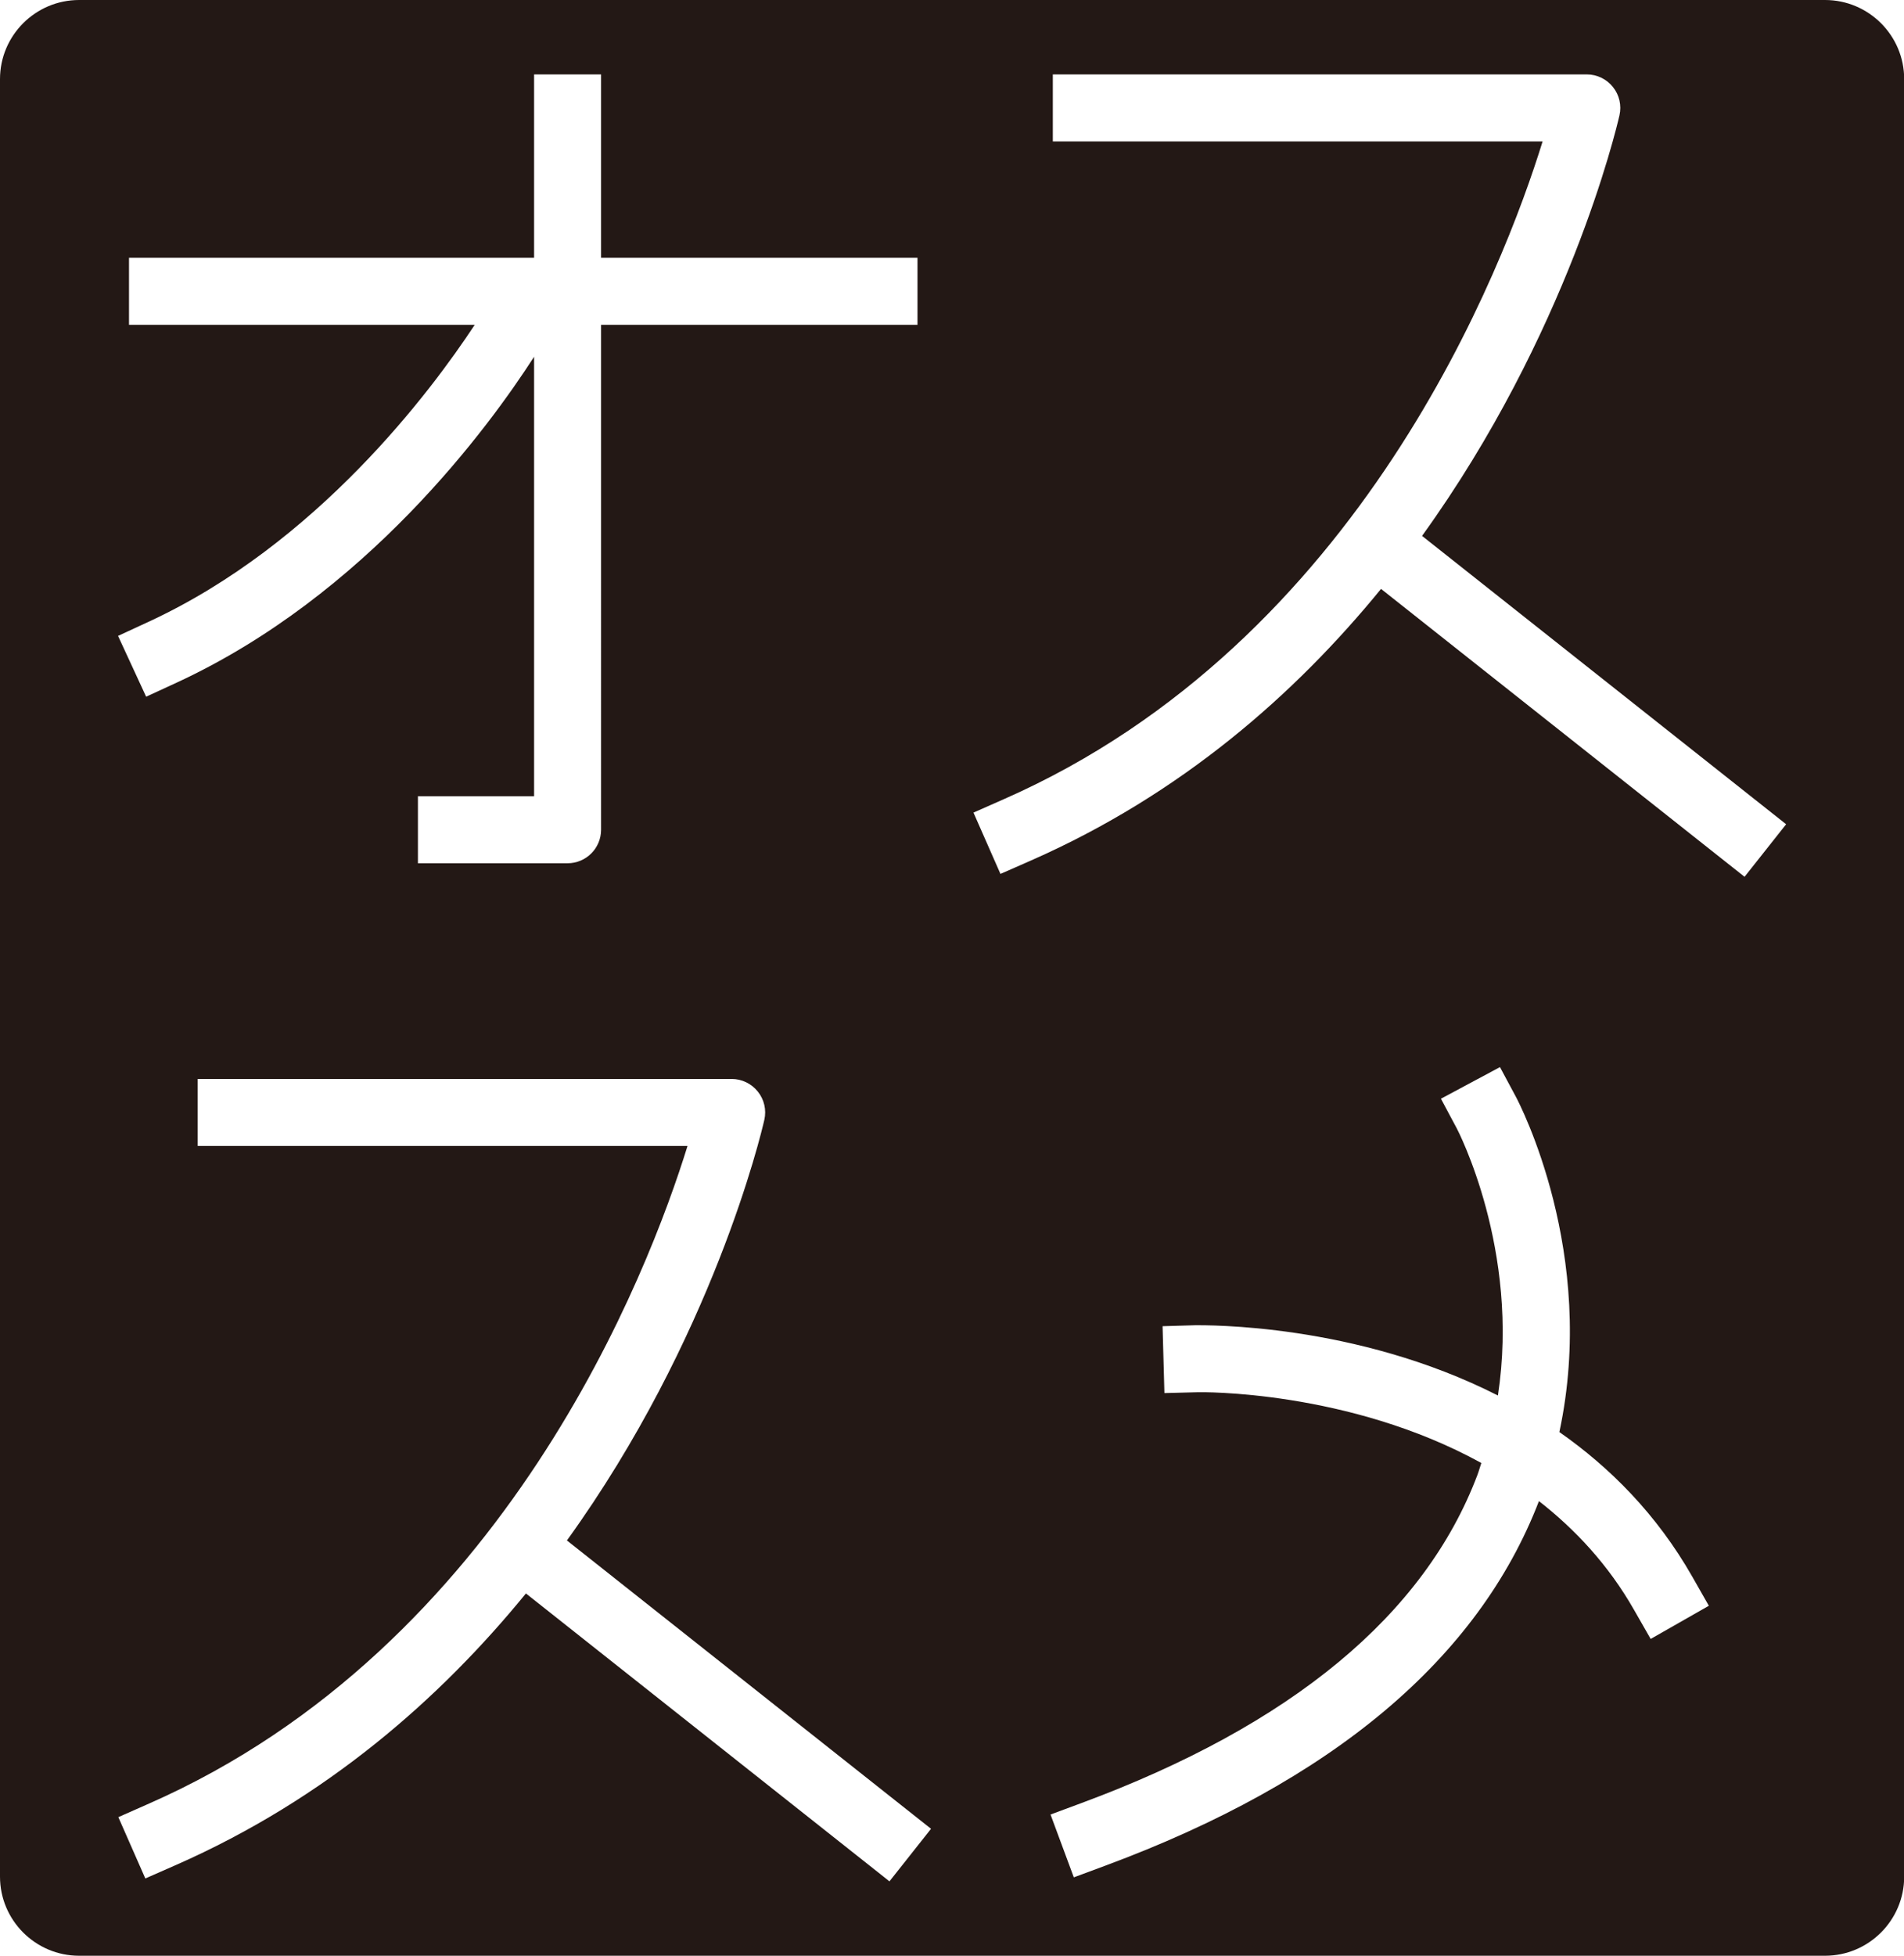
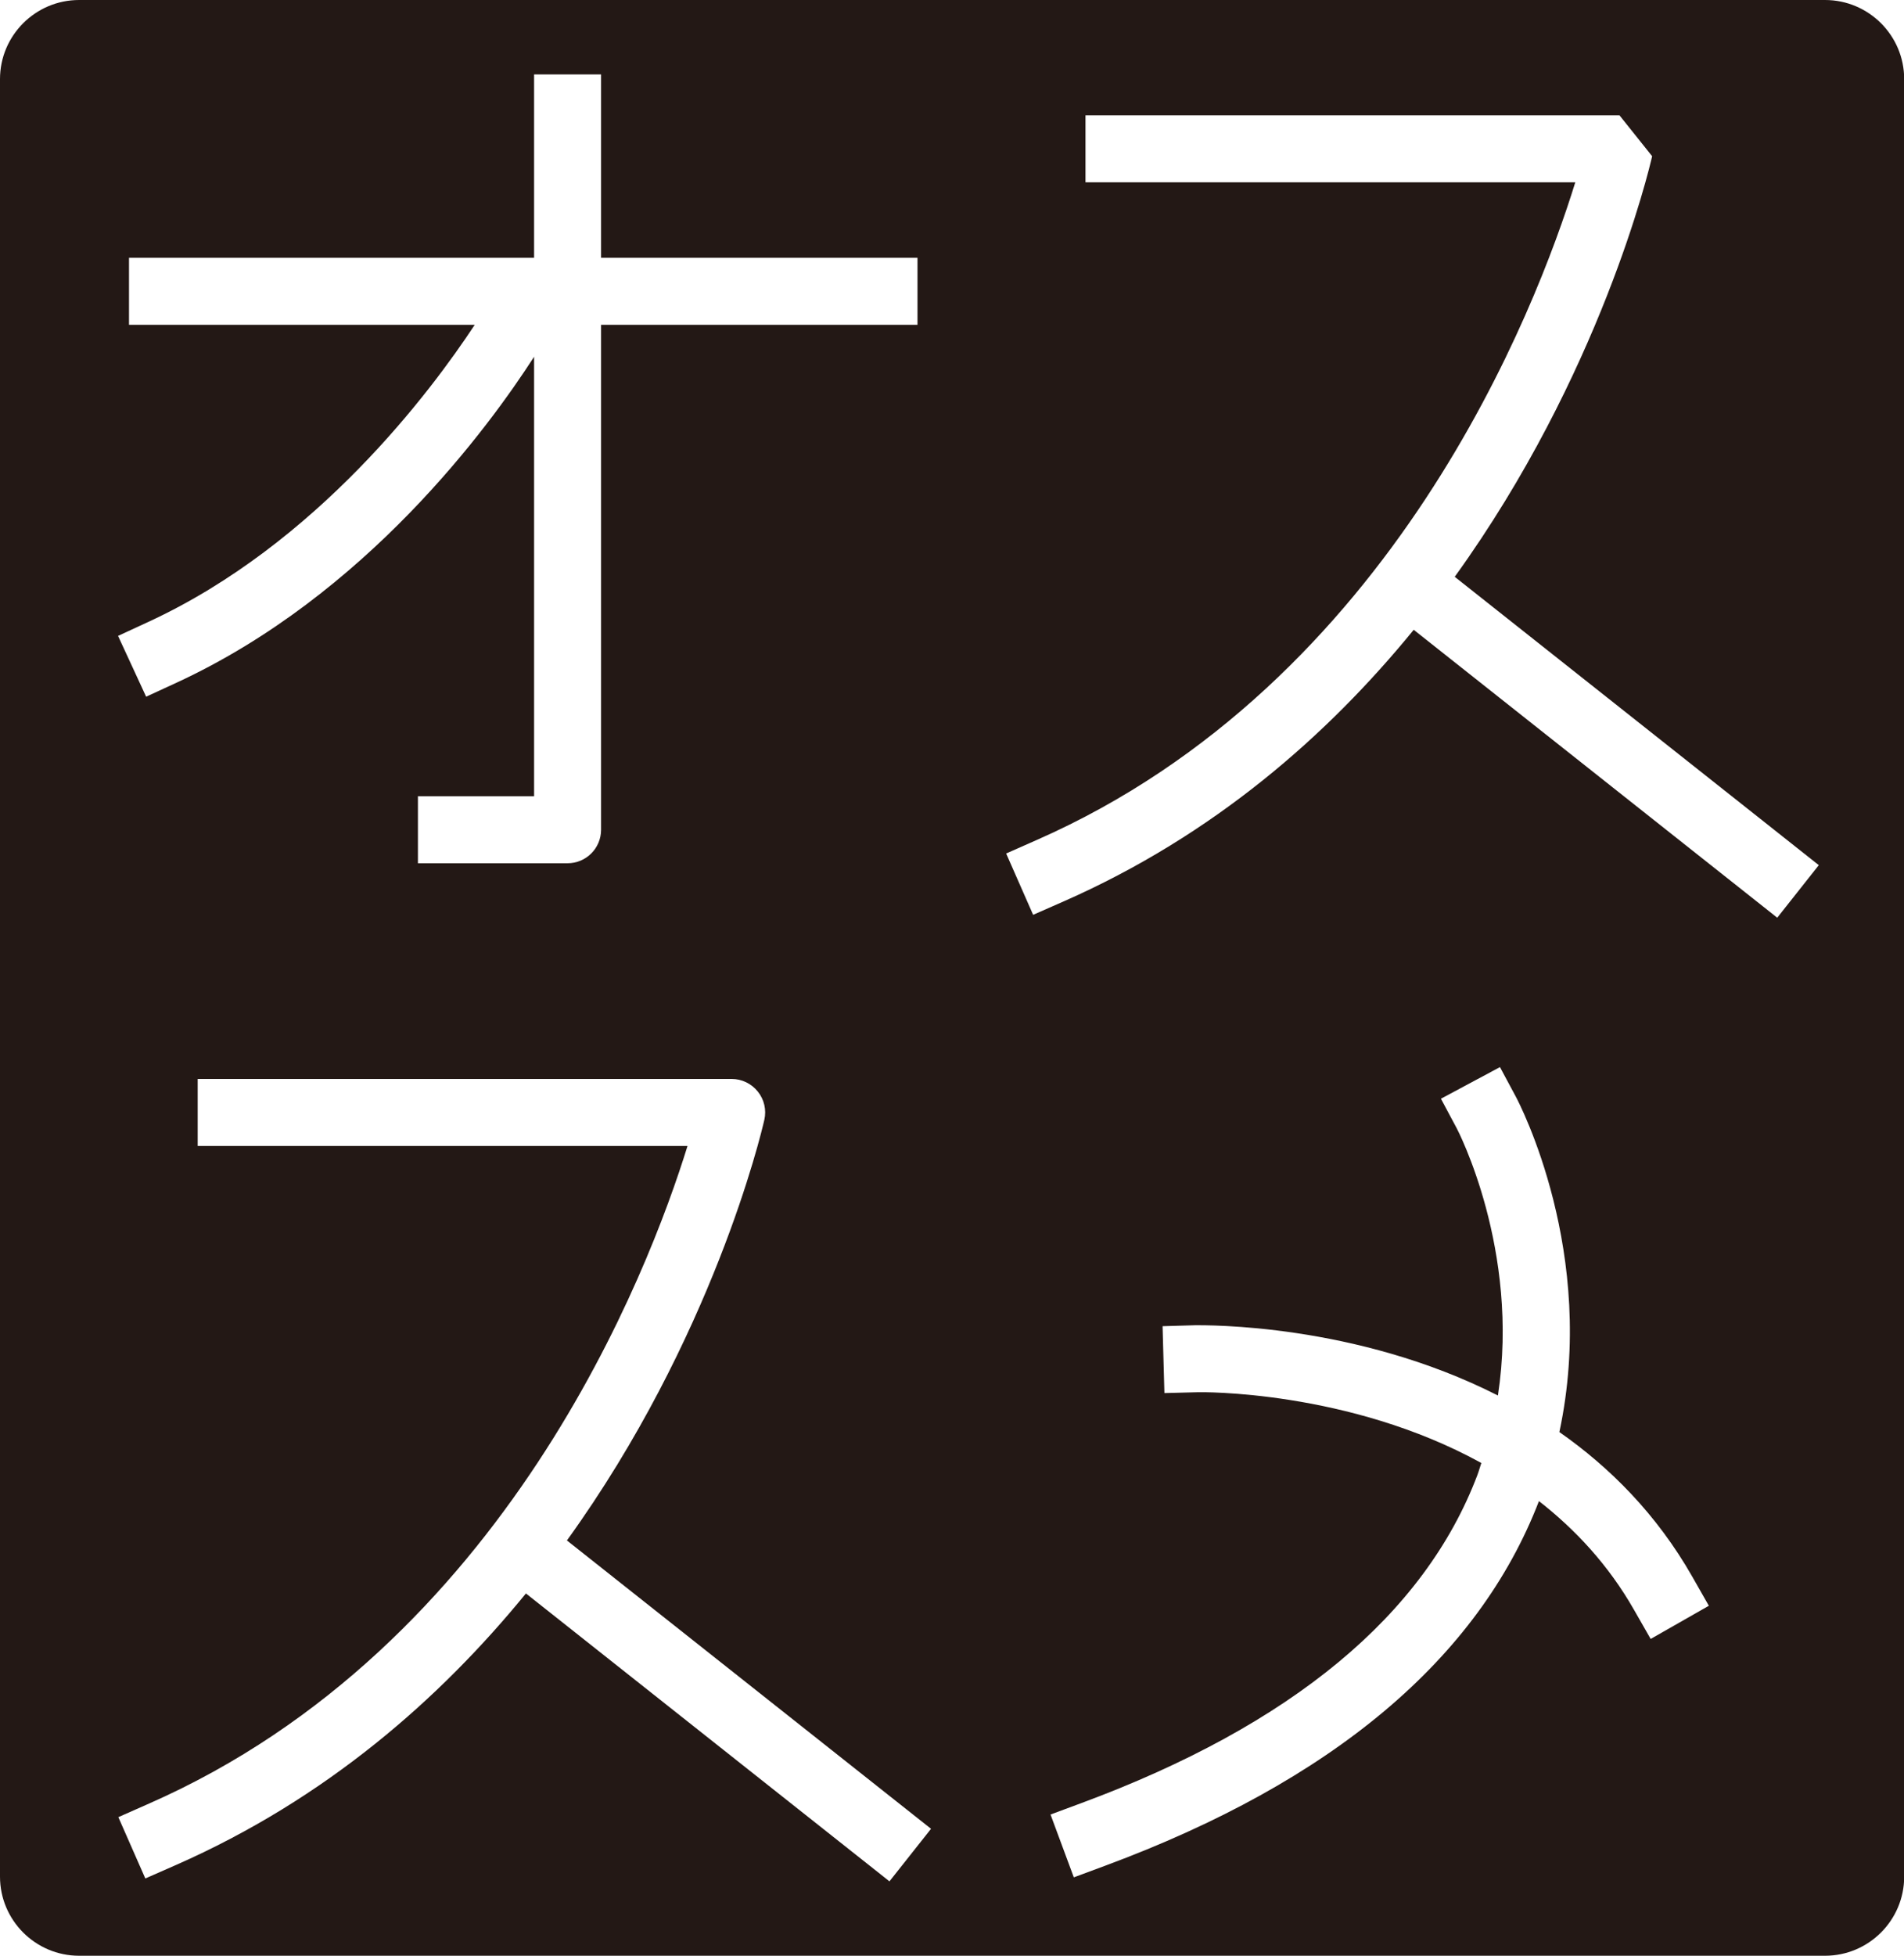
<svg xmlns="http://www.w3.org/2000/svg" data-name="圖層 2" height="512.0" preserveAspectRatio="xMidYMid meet" version="1.0" viewBox="0.0 0.0 498.7 512.0" width="498.7" zoomAndPan="magnify">
  <g data-name="圖層 1" id="change1_1">
-     <path d="m38.886,162.792l-7.967,3.683,7.358,15.916,7.958-3.666c49.68-22.94,81.88-67.043,93.654-85.328v115.052h-30.427v17.544h39.199c4.848,0,8.772-3.923,8.772-8.772V85.028h82.878v-17.544h-82.878V19.479h-17.544v48.005H33.789v17.544h90.557c-11.402,17.312-41.302,57.376-85.46,77.764Zm369.549,212.107c10.014-46.771-10.429-85.966-11.414-87.812l-4.146-7.727-15.462,8.275,4.137,7.744c.201.364,16.623,31.87,10.789,69.951-37.438-19.03-76.65-18.355-79.079-18.4l-8.755.257.48,17.509,8.763-.223c.54-.034,39.404-.657,74.247,18.526-.36,1.051-.634,2.092-1.032,3.146-13.869,36.629-48.724,65.497-103.582,85.833l-8.224,3.05,6.099,16.447,8.224-3.05c59.513-22.054,97.701-54.179,113.605-95.449,9.508,7.423,18.186,16.683,24.91,28.478l4.352,7.607,15.239-8.686-4.343-7.624c-9.341-16.379-21.591-28.611-34.809-37.854Zm-208.239-81.73c.591-2.604-.034-5.328-1.705-7.401-1.662-2.09-4.189-3.307-6.853-3.307H51.778v17.544h128.296c-10.108,32.637-47.508,130.994-141.051,172.163l-8.027,3.546,7.067,16.053,8.035-3.529c39.34-17.321,69.133-43.499,91.654-71.086l95.217,75.369,10.888-13.757-95.367-75.485c38.184-52.915,50.892-106.533,51.705-110.11ZM424.175,30.187c.591-2.587-.034-5.328-1.705-7.401-1.662-2.09-4.189-3.307-6.853-3.307h-139.86v17.544h128.287c-10.1,32.637-47.508,130.994-141.042,172.163l-8.027,3.546,7.067,16.053,8.035-3.529c39.336-17.321,69.129-43.499,91.649-71.086l95.213,75.369,10.888-13.757-95.359-75.487c38.179-52.913,50.892-106.531,51.705-110.107Zm74.573,461.1c0,11.427-9.303,20.713-20.73,20.713H20.722c-11.427,0-20.722-9.286-20.722-20.713V20.713C0,9.286,9.294,0,20.722,0h457.296c11.427,0,20.73,9.286,20.73,20.713v470.574Z" fill="#231815" />
+     <path d="m38.886,162.792l-7.967,3.683,7.358,15.916,7.958-3.666c49.68-22.94,81.88-67.043,93.654-85.328v115.052h-30.427v17.544h39.199c4.848,0,8.772-3.923,8.772-8.772V85.028h82.878v-17.544h-82.878V19.479h-17.544v48.005H33.789v17.544h90.557c-11.402,17.312-41.302,57.376-85.46,77.764Zm369.549,212.107c10.014-46.771-10.429-85.966-11.414-87.812l-4.146-7.727-15.462,8.275,4.137,7.744c.201.364,16.623,31.87,10.789,69.951-37.438-19.03-76.65-18.355-79.079-18.4l-8.755.257.48,17.509,8.763-.223c.54-.034,39.404-.657,74.247,18.526-.36,1.051-.634,2.092-1.032,3.146-13.869,36.629-48.724,65.497-103.582,85.833l-8.224,3.05,6.099,16.447,8.224-3.05c59.513-22.054,97.701-54.179,113.605-95.449,9.508,7.423,18.186,16.683,24.91,28.478l4.352,7.607,15.239-8.686-4.343-7.624c-9.341-16.379-21.591-28.611-34.809-37.854Zm-208.239-81.73c.591-2.604-.034-5.328-1.705-7.401-1.662-2.09-4.189-3.307-6.853-3.307H51.778v17.544h128.296c-10.108,32.637-47.508,130.994-141.051,172.163l-8.027,3.546,7.067,16.053,8.035-3.529c39.34-17.321,69.133-43.499,91.654-71.086l95.217,75.369,10.888-13.757-95.367-75.485c38.184-52.915,50.892-106.533,51.705-110.11ZM424.175,30.187h-139.86v17.544h128.287c-10.1,32.637-47.508,130.994-141.042,172.163l-8.027,3.546,7.067,16.053,8.035-3.529c39.336-17.321,69.129-43.499,91.649-71.086l95.213,75.369,10.888-13.757-95.359-75.487c38.179-52.913,50.892-106.531,51.705-110.107Zm74.573,461.1c0,11.427-9.303,20.713-20.73,20.713H20.722c-11.427,0-20.722-9.286-20.722-20.713V20.713C0,9.286,9.294,0,20.722,0h457.296c11.427,0,20.73,9.286,20.73,20.713v470.574Z" fill="#231815" />
  </g>
</svg>